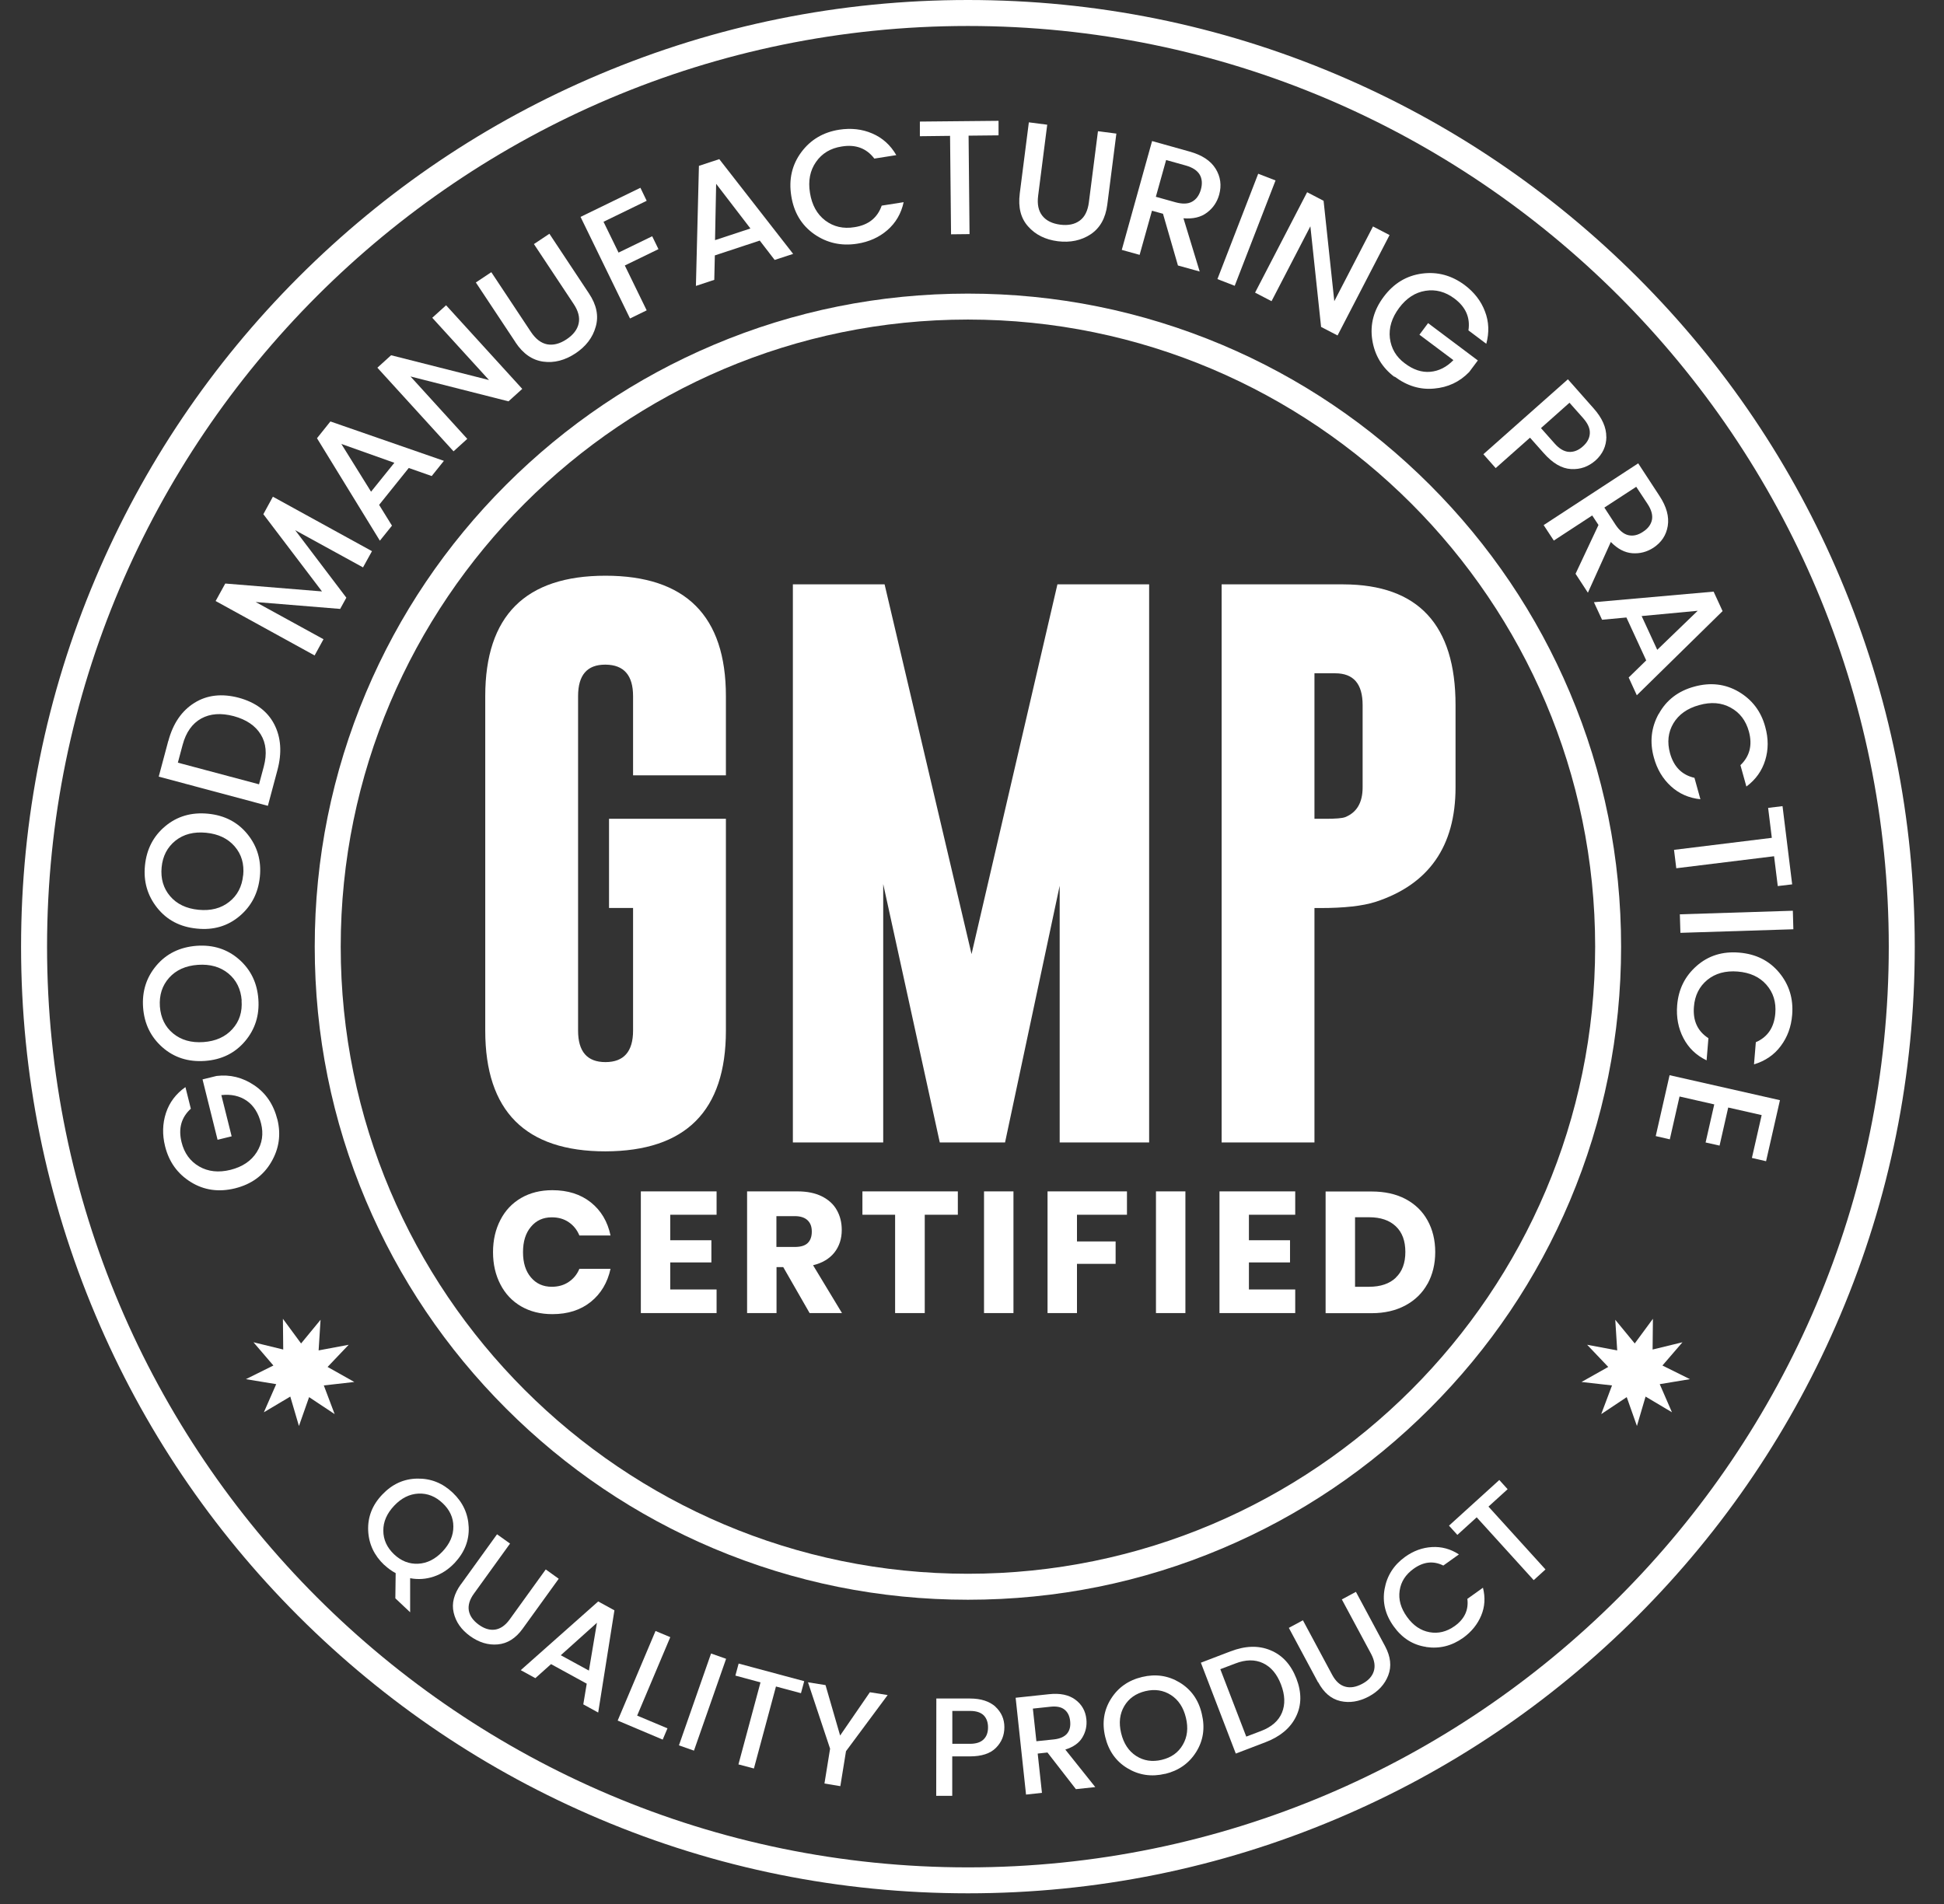
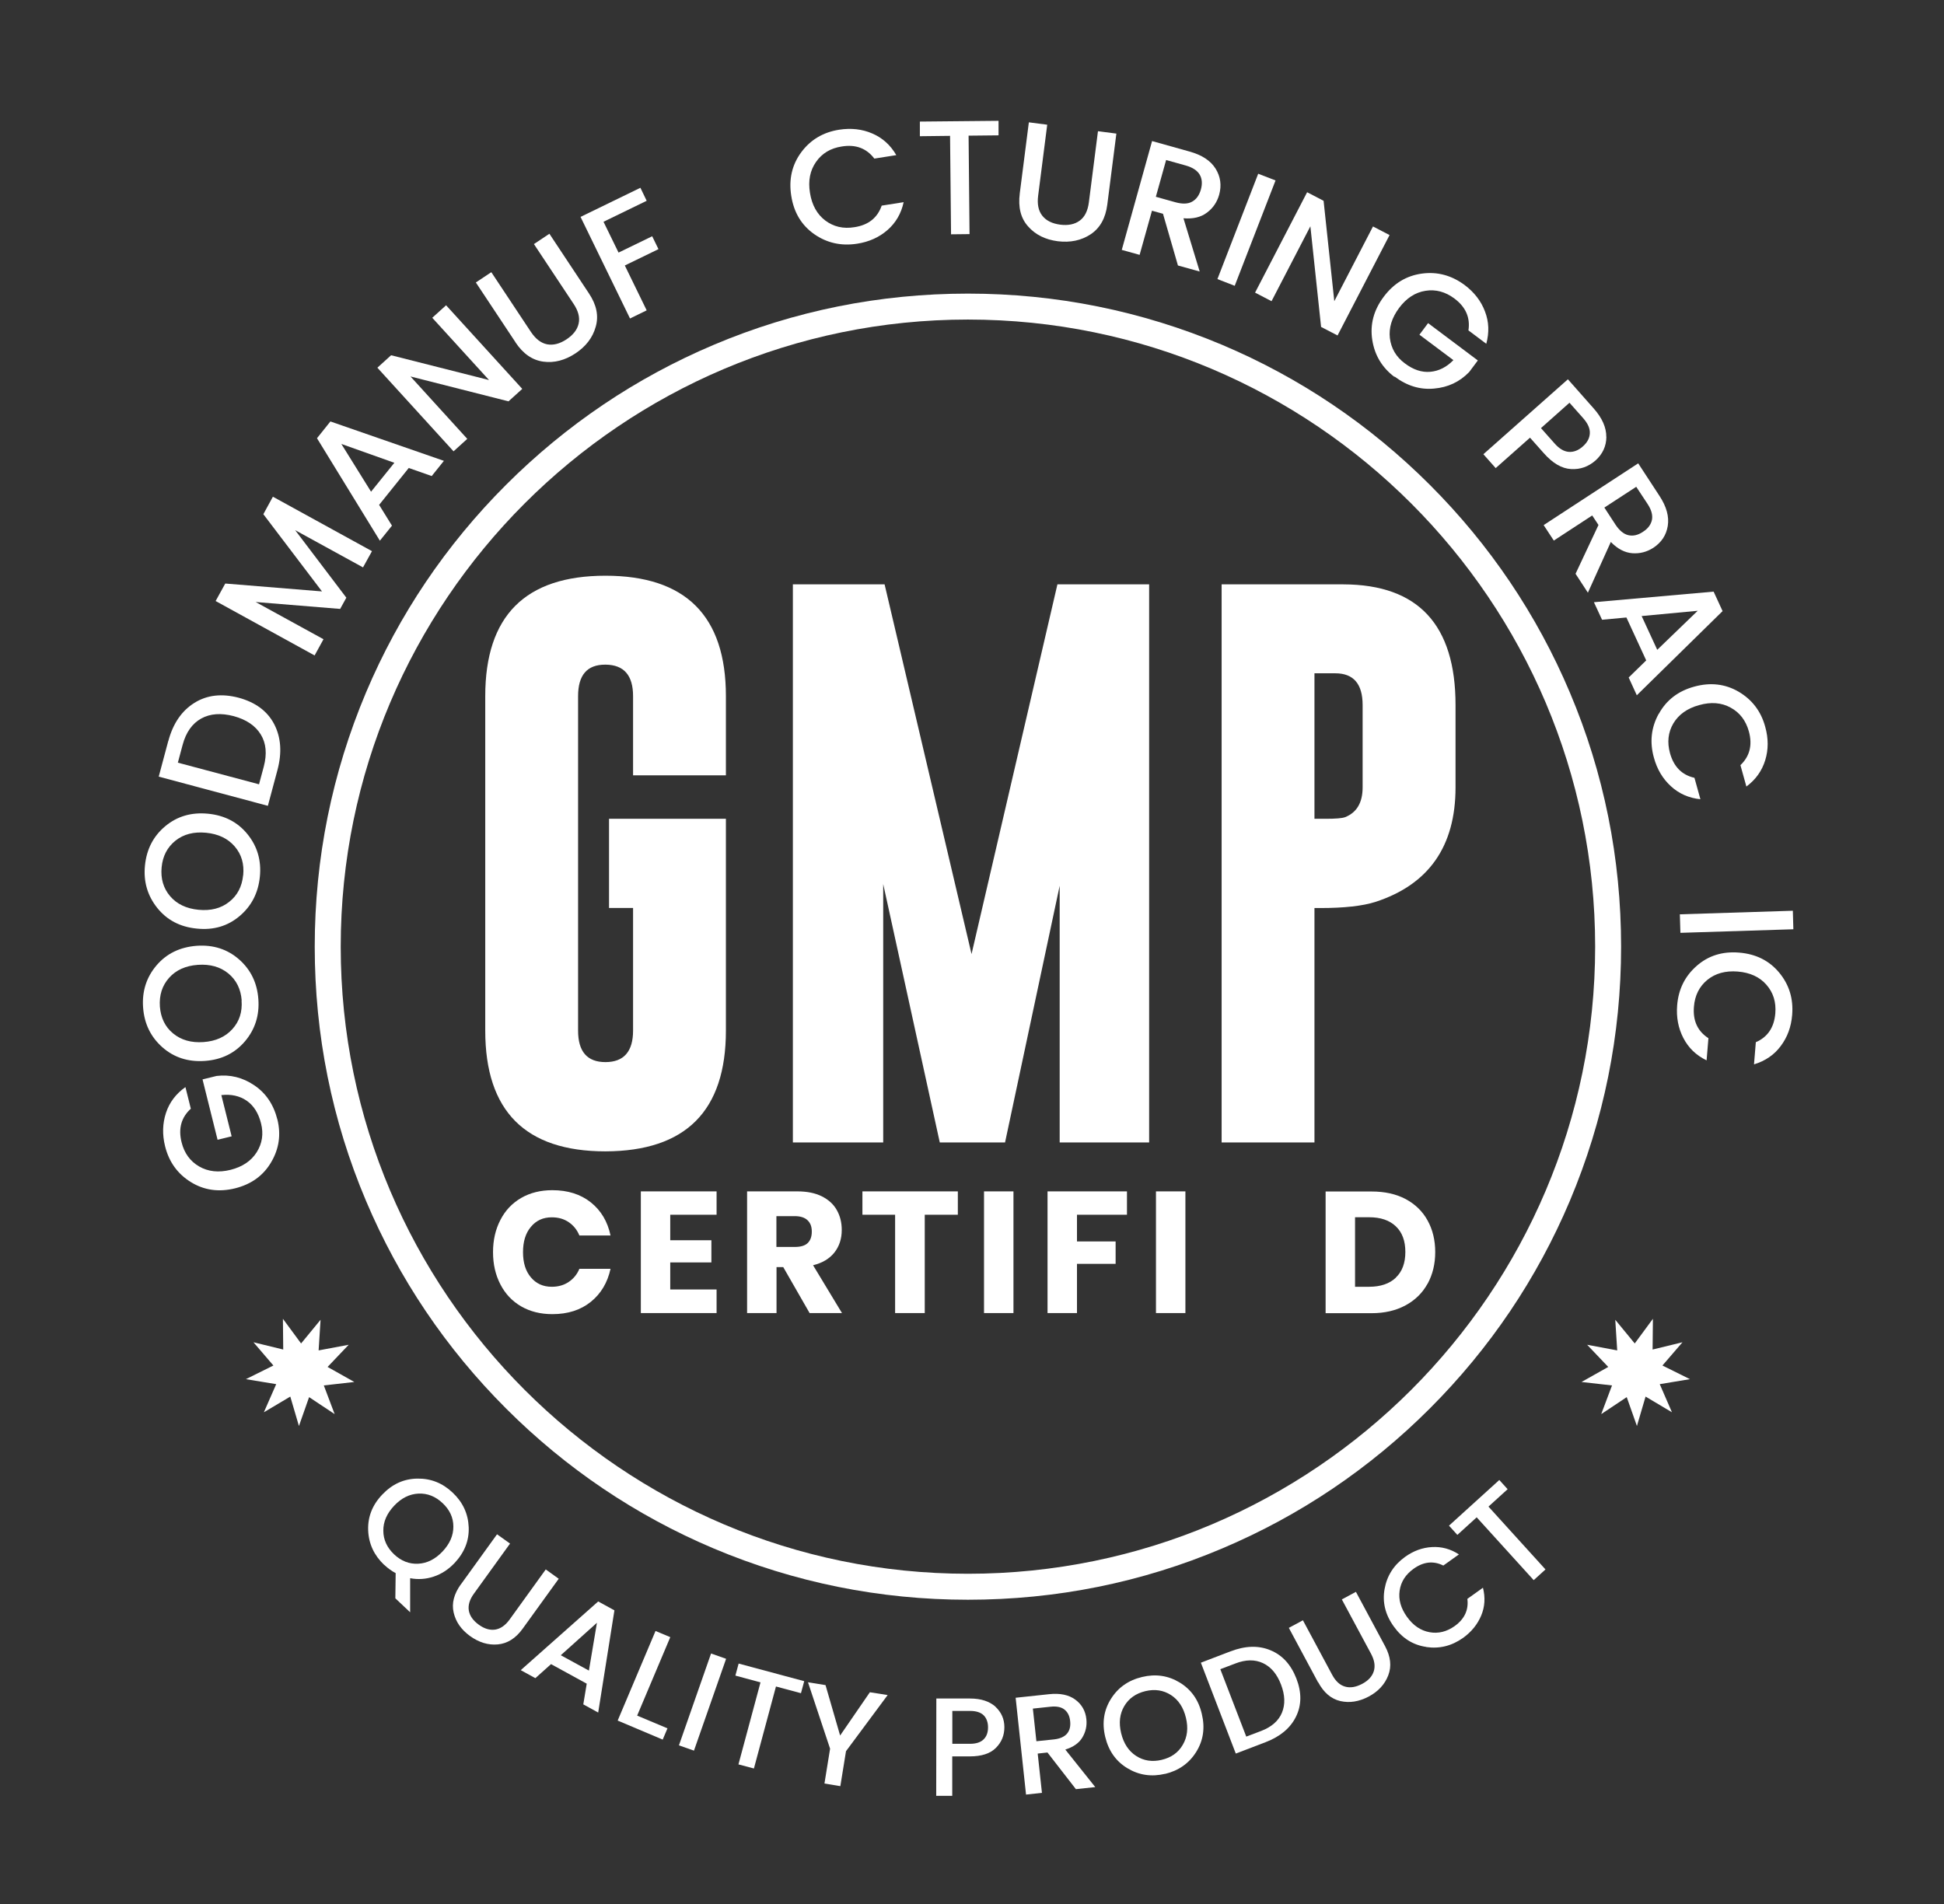
<svg xmlns="http://www.w3.org/2000/svg" fill="none" viewBox="0 0 49 48" height="48" width="49">
  <rect x="0" y="0" width="49" height="48" fill="#333333" stroke="none" />
  <path fill="white" d="M24.397 40.33C22.175 40.33 20.02 39.894 17.988 39.037C16.028 38.208 14.268 37.022 12.755 35.508C11.244 33.997 10.055 32.236 9.226 30.275C8.367 28.246 7.933 26.088 7.933 23.866C7.933 21.643 8.37 19.489 9.226 17.457C10.055 15.496 11.241 13.737 12.755 12.223C14.266 10.713 16.028 9.523 17.988 8.694C20.017 7.835 22.175 7.402 24.397 7.402C26.62 7.402 28.774 7.838 30.806 8.694C32.767 9.523 34.526 10.71 36.04 12.223C37.551 13.734 38.74 15.496 39.569 17.457C40.428 19.486 40.861 21.643 40.861 23.866C40.861 26.088 40.425 28.243 39.569 30.275C38.74 32.236 37.553 33.995 36.04 35.508C34.529 37.019 32.767 38.208 30.806 39.037C28.777 39.896 26.62 40.33 24.397 40.33ZM24.397 8.056C15.681 8.056 8.588 15.15 8.588 23.866C8.588 32.582 15.681 39.675 24.397 39.675C33.114 39.675 40.207 32.582 40.207 23.866C40.207 15.15 33.114 8.056 24.397 8.056Z" />
-   <path fill="white" d="M24.397 47.731C21.176 47.731 18.051 47.102 15.108 45.855C12.266 44.653 9.714 42.932 7.521 40.742C5.328 38.549 3.608 35.999 2.408 33.155C1.164 30.212 0.531 27.087 0.531 23.866C0.531 20.645 1.161 17.52 2.408 14.577C3.61 11.735 5.331 9.182 7.521 6.99C9.714 4.797 12.264 3.076 15.108 1.876C18.051 0.633 21.176 0 24.397 0C27.618 0 30.743 0.63 33.686 1.876C36.528 3.079 39.08 4.8 41.273 6.99C43.466 9.182 45.187 11.732 46.386 14.577C47.63 17.52 48.263 20.645 48.263 23.866C48.263 27.087 47.633 30.212 46.386 33.155C45.184 35.996 43.463 38.549 41.273 40.742C39.08 42.934 36.53 44.655 33.686 45.855C30.743 47.099 27.618 47.731 24.397 47.731ZM24.397 0.655C11.598 0.655 1.186 11.067 1.186 23.866C1.186 36.664 11.598 47.077 24.397 47.077C37.196 47.077 47.608 36.664 47.608 23.866C47.608 11.067 37.196 0.655 24.397 0.655Z" />
  <path fill="white" d="M6.992 28.221C7.085 28.6 7.036 28.957 6.837 29.296C6.64 29.634 6.338 29.855 5.926 29.958C5.517 30.059 5.143 30.007 4.81 29.8C4.475 29.593 4.26 29.293 4.161 28.898C4.088 28.603 4.096 28.325 4.183 28.058C4.27 27.793 4.434 27.575 4.674 27.406L4.81 27.951C4.57 28.169 4.491 28.45 4.576 28.794C4.644 29.072 4.794 29.276 5.02 29.407C5.247 29.538 5.511 29.566 5.811 29.492C6.111 29.416 6.332 29.268 6.471 29.047C6.61 28.826 6.646 28.584 6.58 28.322C6.515 28.06 6.392 27.869 6.215 27.747C6.038 27.627 5.825 27.58 5.579 27.608L5.839 28.647L5.484 28.734L5.105 27.212L5.459 27.125C5.8 27.084 6.119 27.163 6.411 27.362C6.703 27.558 6.897 27.848 6.992 28.224V28.221Z" />
  <path fill="white" d="M6.512 25.189C6.542 25.595 6.43 25.949 6.177 26.249C5.923 26.549 5.587 26.716 5.165 26.746C4.745 26.776 4.387 26.661 4.093 26.402C3.798 26.14 3.637 25.808 3.607 25.401C3.577 24.995 3.689 24.64 3.943 24.34C4.197 24.04 4.535 23.877 4.955 23.844C5.375 23.814 5.732 23.929 6.027 24.188C6.321 24.447 6.482 24.779 6.512 25.189ZM6.092 25.221C6.07 24.935 5.958 24.709 5.757 24.542C5.555 24.376 5.298 24.302 4.987 24.324C4.679 24.346 4.437 24.455 4.262 24.651C4.087 24.848 4.011 25.088 4.03 25.374C4.052 25.66 4.161 25.887 4.363 26.053C4.565 26.219 4.818 26.293 5.129 26.271C5.437 26.249 5.68 26.14 5.857 25.944C6.035 25.748 6.111 25.508 6.089 25.221H6.092Z" />
  <path fill="white" d="M6.55 22.104C6.509 22.51 6.34 22.84 6.04 23.094C5.74 23.348 5.38 23.454 4.96 23.41C4.54 23.369 4.208 23.195 3.962 22.887C3.717 22.578 3.613 22.224 3.654 21.818C3.695 21.411 3.864 21.081 4.164 20.83C4.464 20.579 4.824 20.473 5.244 20.514C5.664 20.555 5.997 20.73 6.242 21.035C6.488 21.34 6.591 21.698 6.55 22.104ZM6.13 22.066C6.158 21.779 6.087 21.537 5.915 21.338C5.743 21.139 5.503 21.024 5.195 20.994C4.887 20.964 4.63 21.029 4.423 21.193C4.219 21.357 4.101 21.58 4.074 21.864C4.047 22.15 4.118 22.393 4.287 22.592C4.456 22.791 4.696 22.906 5.004 22.936C5.312 22.966 5.571 22.9 5.776 22.737C5.983 22.576 6.1 22.349 6.128 22.066H6.13Z" />
  <path fill="white" d="M4.243 18.681C4.361 18.237 4.582 17.918 4.901 17.719C5.22 17.52 5.593 17.479 6.016 17.59C6.439 17.705 6.739 17.926 6.911 18.256C7.082 18.586 7.112 18.973 6.992 19.418L6.752 20.315L4.001 19.579L4.241 18.681H4.243ZM6.529 19.772L6.649 19.325C6.733 19.006 6.709 18.736 6.572 18.515C6.436 18.294 6.21 18.141 5.891 18.054C5.571 17.97 5.301 17.989 5.072 18.114C4.846 18.24 4.688 18.46 4.603 18.779L4.483 19.227L6.526 19.772H6.529Z" />
  <path fill="white" d="M6.88 12.523L9.376 13.895L9.15 14.304L7.44 13.366L8.73 15.068L8.574 15.351L6.444 15.177L8.154 16.115L7.93 16.524L5.435 15.152L5.678 14.711L8.116 14.91L6.638 12.963L6.878 12.523H6.88Z" />
  <path fill="white" d="M10.884 12.002L10.303 11.798L9.556 12.728L9.88 13.252L9.575 13.631L7.99 11.048L8.328 10.625L11.189 11.618L10.881 12.002H10.884ZM9.351 12.398L9.94 11.667L8.604 11.192L9.354 12.398H9.351Z" />
  <path fill="white" d="M10.897 8.01L11.244 7.696L13.164 9.804L12.817 10.118L10.347 9.491L11.778 11.064L11.432 11.378L9.512 9.27L9.858 8.956L12.326 9.581L10.897 8.013V8.01Z" />
  <path fill="white" d="M12.992 8.626L11.994 7.121L12.384 6.862L13.382 8.367C13.502 8.547 13.638 8.651 13.794 8.681C13.949 8.708 14.11 8.667 14.279 8.555C14.448 8.443 14.552 8.31 14.585 8.157C14.62 8.004 14.576 7.835 14.456 7.658L13.458 6.153L13.848 5.893L14.846 7.399C15.037 7.685 15.095 7.966 15.015 8.239C14.939 8.512 14.767 8.735 14.503 8.91C14.238 9.084 13.968 9.155 13.693 9.117C13.417 9.079 13.183 8.918 12.992 8.629V8.626Z" />
  <path fill="white" d="M15.88 8.029L14.633 5.468L16.142 4.734L16.3 5.062L15.212 5.591L15.591 6.368L16.439 5.956L16.597 6.281L15.749 6.693L16.3 7.824L15.88 8.029Z" />
-   <path fill="white" d="M19.526 6.553L19.15 6.065L18.018 6.439L18.004 7.055L17.541 7.208L17.617 4.181L18.13 4.012L19.992 6.401L19.526 6.553ZM18.023 6.054L18.915 5.76L18.051 4.634L18.023 6.054Z" />
  <path fill="white" d="M20.522 5.902C20.2 5.675 20.009 5.354 19.944 4.936C19.878 4.519 19.963 4.154 20.197 3.837C20.432 3.521 20.751 3.333 21.152 3.27C21.452 3.224 21.73 3.254 21.986 3.365C22.243 3.475 22.445 3.657 22.592 3.911L22.038 3.998C21.842 3.739 21.569 3.635 21.217 3.693C20.934 3.736 20.718 3.867 20.568 4.083C20.418 4.298 20.366 4.557 20.416 4.863C20.465 5.168 20.593 5.4 20.8 5.558C21.01 5.716 21.255 5.774 21.539 5.727C21.891 5.673 22.117 5.49 22.224 5.184L22.777 5.097C22.715 5.384 22.578 5.618 22.368 5.801C22.158 5.984 21.902 6.098 21.605 6.144C21.204 6.207 20.841 6.125 20.522 5.902Z" />
  <path fill="white" d="M23.186 3.431V3.065L25.169 3.046V3.412L24.414 3.42L24.438 5.902L23.972 5.907L23.947 3.425L23.186 3.434V3.431Z" />
  <path fill="white" d="M25.704 4.876L25.933 3.084L26.396 3.144L26.167 4.936C26.14 5.149 26.175 5.318 26.274 5.441C26.372 5.564 26.522 5.637 26.724 5.664C26.925 5.689 27.089 5.656 27.217 5.561C27.343 5.468 27.419 5.313 27.446 5.1L27.675 3.308L28.139 3.368L27.91 5.16C27.866 5.501 27.727 5.749 27.49 5.907C27.253 6.063 26.977 6.12 26.664 6.082C26.347 6.041 26.099 5.918 25.914 5.708C25.728 5.501 25.66 5.225 25.704 4.879V4.876Z" />
  <path fill="white" d="M29.036 5.313L28.725 6.425L28.275 6.3L29.039 3.556L29.985 3.821C30.296 3.908 30.514 4.05 30.64 4.252C30.765 4.454 30.795 4.672 30.73 4.909C30.678 5.094 30.577 5.244 30.424 5.359C30.272 5.476 30.073 5.523 29.83 5.503L30.239 6.845L29.691 6.693L29.314 5.389L29.039 5.313H29.036ZM29.393 4.034L29.134 4.961L29.631 5.1C29.803 5.146 29.942 5.144 30.048 5.084C30.154 5.026 30.228 4.923 30.269 4.778C30.31 4.631 30.299 4.505 30.239 4.402C30.176 4.298 30.062 4.222 29.89 4.173L29.393 4.034Z" />
  <path fill="white" d="M30.686 7.036L31.714 4.38L32.151 4.549L31.122 7.205L30.686 7.036Z" />
  <path fill="white" d="M34.611 5.711L35.025 5.926L33.714 8.457L33.299 8.242L33.029 5.705L32.05 7.593L31.635 7.377L32.947 4.846L33.362 5.062L33.632 7.593L34.608 5.708L34.611 5.711Z" />
  <path fill="white" d="M35.148 9.502C34.837 9.267 34.649 8.956 34.589 8.569C34.529 8.182 34.624 7.819 34.878 7.481C35.131 7.143 35.453 6.949 35.843 6.897C36.233 6.845 36.59 6.943 36.918 7.186C37.16 7.369 37.332 7.59 37.43 7.852C37.531 8.113 37.539 8.383 37.463 8.667L37.013 8.329C37.062 8.007 36.945 7.74 36.661 7.527C36.432 7.355 36.187 7.29 35.931 7.331C35.671 7.372 35.45 7.516 35.265 7.764C35.08 8.013 35.003 8.266 35.033 8.525C35.066 8.784 35.189 8.997 35.407 9.158C35.622 9.322 35.838 9.393 36.053 9.373C36.266 9.354 36.462 9.256 36.634 9.079L35.778 8.438L35.996 8.146L37.25 9.087L37.032 9.379C36.792 9.627 36.498 9.766 36.146 9.796C35.794 9.829 35.464 9.728 35.151 9.493L35.148 9.502Z" />
  <path fill="white" d="M40.49 11.012C40.488 11.25 40.395 11.446 40.218 11.607C40.038 11.765 39.833 11.839 39.599 11.825C39.364 11.812 39.135 11.678 38.909 11.421L38.565 11.034L37.7 11.801L37.39 11.451L39.52 9.562L40.171 10.298C40.384 10.538 40.49 10.778 40.488 11.015L40.49 11.012ZM38.84 10.791L39.184 11.179C39.301 11.312 39.421 11.383 39.544 11.392C39.664 11.4 39.784 11.356 39.896 11.255C40.011 11.154 40.068 11.043 40.073 10.922C40.079 10.8 40.021 10.674 39.904 10.541L39.56 10.153L38.84 10.794V10.791Z" />
  <path fill="white" d="M40.133 12.995L39.165 13.628L38.909 13.238L41.292 11.681L41.83 12.504C42.007 12.774 42.075 13.025 42.037 13.26C41.999 13.494 41.876 13.677 41.672 13.811C41.511 13.914 41.336 13.961 41.145 13.947C40.954 13.933 40.772 13.838 40.602 13.663L40.024 14.942L39.713 14.465L40.291 13.235L40.133 12.995ZM41.246 12.27L40.439 12.796L40.72 13.227C40.818 13.374 40.924 13.464 41.044 13.492C41.164 13.519 41.287 13.492 41.412 13.407C41.541 13.325 41.614 13.224 41.639 13.104C41.661 12.984 41.625 12.851 41.527 12.703L41.243 12.273L41.246 12.27Z" />
  <path fill="white" d="M41.052 17.08L41.494 16.649L40.995 15.567L40.381 15.624L40.176 15.182L43.193 14.915L43.419 15.406L41.257 17.528L41.052 17.08ZM41.379 15.531L41.772 16.382L42.792 15.398L41.377 15.531H41.379Z" />
  <path fill="white" d="M41.813 17.994C42.001 17.651 42.298 17.421 42.705 17.31C43.111 17.198 43.485 17.241 43.823 17.438C44.161 17.637 44.388 17.931 44.494 18.324C44.576 18.616 44.576 18.897 44.494 19.164C44.412 19.431 44.257 19.652 44.019 19.829L43.869 19.29C44.104 19.066 44.175 18.782 44.082 18.441C44.006 18.166 43.853 17.964 43.621 17.839C43.392 17.713 43.128 17.691 42.828 17.776C42.528 17.858 42.312 18.013 42.178 18.237C42.045 18.463 42.018 18.714 42.094 18.989C42.189 19.33 42.394 19.538 42.71 19.609L42.86 20.149C42.569 20.119 42.32 20.009 42.116 19.821C41.911 19.633 41.767 19.393 41.688 19.101C41.578 18.709 41.619 18.34 41.808 17.997L41.813 17.994Z" />
-   <path fill="white" d="M44.567 20.367L44.93 20.323L45.173 22.295L44.81 22.338L44.717 21.586L42.252 21.889L42.195 21.425L44.66 21.122L44.567 20.367Z" />
  <path fill="white" d="M42.342 23.05L45.19 22.96L45.203 23.427L42.356 23.517L42.342 23.05Z" />
  <path fill="white" d="M42.765 24.351C43.06 24.092 43.417 23.98 43.84 24.016C44.26 24.051 44.595 24.218 44.846 24.52C45.097 24.823 45.206 25.178 45.173 25.584C45.149 25.887 45.053 26.148 44.884 26.372C44.718 26.596 44.491 26.748 44.211 26.833L44.257 26.274C44.554 26.146 44.718 25.903 44.748 25.549C44.772 25.262 44.696 25.022 44.524 24.826C44.352 24.629 44.11 24.518 43.801 24.493C43.493 24.468 43.237 24.539 43.035 24.703C42.833 24.869 42.719 25.096 42.697 25.379C42.667 25.734 42.79 25.998 43.062 26.173L43.016 26.732C42.751 26.604 42.558 26.416 42.43 26.168C42.301 25.919 42.25 25.644 42.274 25.344C42.307 24.938 42.471 24.608 42.768 24.349L42.765 24.351Z" />
-   <path fill="white" d="M44.513 29.274L44.158 29.192L44.404 28.112L43.561 27.921L43.343 28.881L42.991 28.802L43.209 27.842L42.334 27.643L42.089 28.723L41.734 28.641L42.083 27.106L44.865 27.736L44.516 29.271L44.513 29.274Z" />
  <path fill="white" d="M9.684 39.452C9.43 39.212 9.294 38.92 9.28 38.582C9.267 38.244 9.384 37.941 9.635 37.679C9.886 37.414 10.18 37.281 10.518 37.276C10.857 37.27 11.154 37.387 11.41 37.63C11.667 37.873 11.8 38.162 11.814 38.5C11.828 38.838 11.707 39.138 11.459 39.403C11.304 39.566 11.129 39.681 10.933 39.746C10.737 39.812 10.537 39.825 10.338 39.787V40.646L9.965 40.294L9.973 39.659C9.875 39.607 9.779 39.539 9.687 39.452H9.684ZM11.157 37.895C10.977 37.725 10.775 37.644 10.548 37.654C10.322 37.665 10.118 37.766 9.935 37.96C9.752 38.154 9.659 38.364 9.662 38.59C9.662 38.816 9.755 39.015 9.932 39.184C10.112 39.354 10.314 39.433 10.54 39.422C10.767 39.411 10.971 39.307 11.154 39.114C11.337 38.92 11.429 38.71 11.427 38.484C11.427 38.257 11.334 38.061 11.154 37.892L11.157 37.895Z" />
  <path fill="white" d="M11.617 39.943L12.528 38.68L12.856 38.914L11.945 40.177C11.836 40.327 11.795 40.469 11.817 40.603C11.841 40.736 11.923 40.853 12.065 40.957C12.207 41.061 12.346 41.102 12.479 41.083C12.613 41.063 12.736 40.979 12.845 40.829L13.756 39.566L14.083 39.801L13.172 41.063C12.998 41.303 12.79 41.434 12.547 41.456C12.305 41.478 12.073 41.407 11.849 41.246C11.626 41.085 11.489 40.889 11.435 40.654C11.38 40.42 11.443 40.183 11.617 39.94V39.943Z" />
  <path fill="white" d="M14.702 42.97L14.789 42.446L13.889 41.953L13.494 42.307L13.126 42.105L15.078 40.373L15.487 40.597L15.078 43.174L14.707 42.97H14.702ZM14.135 41.729L14.844 42.116L15.046 40.911L14.135 41.729Z" />
  <path fill="white" d="M16.524 41.118L16.895 41.273L16.06 43.251L16.824 43.572L16.704 43.856L15.569 43.376L16.524 41.115V41.118Z" />
  <path fill="white" d="M17.113 44.001L17.923 41.685L18.302 41.819L17.492 44.134L17.113 44.001Z" />
  <path fill="white" d="M18.536 42.242L18.618 41.939L20.271 42.383L20.189 42.686L19.559 42.517L19.003 44.584L18.613 44.481L19.169 42.413L18.534 42.242H18.536Z" />
  <path fill="white" d="M21.179 45.029L20.781 44.963L20.923 44.085L20.366 42.411L20.808 42.482L21.176 43.753L21.926 42.662L22.374 42.733L21.324 44.148L21.182 45.026L21.179 45.029Z" />
  <path fill="white" d="M25.09 43.027C25.24 43.166 25.316 43.338 25.316 43.542C25.316 43.75 25.245 43.922 25.101 44.066C24.959 44.208 24.741 44.279 24.446 44.279H24.002V45.274H23.598L23.601 42.82H24.449C24.727 42.82 24.94 42.891 25.093 43.027H25.09ZM24.002 43.962H24.446C24.599 43.962 24.713 43.927 24.79 43.853C24.866 43.78 24.904 43.679 24.904 43.548C24.904 43.417 24.866 43.316 24.793 43.242C24.716 43.169 24.604 43.133 24.449 43.133H24.004V43.962H24.002Z" />
  <path fill="white" d="M26.156 44.208L26.263 45.198L25.862 45.242L25.6 42.801L26.443 42.711C26.718 42.681 26.939 42.727 27.102 42.847C27.266 42.967 27.362 43.133 27.383 43.343C27.4 43.507 27.367 43.66 27.282 43.802C27.198 43.944 27.053 44.044 26.852 44.107L27.607 45.053L27.119 45.105L26.402 44.181L26.156 44.208ZM26.034 43.071L26.123 43.897L26.565 43.851C26.718 43.834 26.827 43.785 26.895 43.706C26.963 43.624 26.988 43.521 26.974 43.39C26.961 43.259 26.912 43.163 26.83 43.098C26.748 43.033 26.631 43.011 26.478 43.027L26.036 43.074L26.034 43.071Z" />
  <path fill="white" d="M29.369 44.718C29.025 44.8 28.709 44.753 28.42 44.579C28.128 44.404 27.943 44.14 27.858 43.788C27.773 43.434 27.823 43.114 28.003 42.828C28.183 42.542 28.444 42.359 28.788 42.277C29.132 42.195 29.445 42.242 29.734 42.416C30.023 42.591 30.212 42.855 30.293 43.21C30.378 43.564 30.329 43.883 30.149 44.17C29.969 44.456 29.707 44.639 29.366 44.721L29.369 44.718ZM29.282 44.366C29.522 44.309 29.699 44.184 29.813 43.987C29.928 43.791 29.955 43.564 29.892 43.305C29.83 43.046 29.704 42.855 29.516 42.733C29.325 42.61 29.11 42.577 28.87 42.634C28.63 42.692 28.453 42.817 28.338 43.011C28.224 43.204 28.196 43.431 28.259 43.693C28.322 43.952 28.447 44.145 28.638 44.268C28.829 44.391 29.044 44.423 29.284 44.366H29.282Z" />
  <path fill="white" d="M31.018 41.631C31.387 41.489 31.722 41.478 32.022 41.603C32.322 41.726 32.54 41.964 32.677 42.318C32.813 42.67 32.808 42.992 32.666 43.278C32.524 43.567 32.268 43.78 31.897 43.922L31.149 44.208L30.269 41.917L31.016 41.631H31.018ZM31.414 43.78L31.788 43.638C32.052 43.537 32.229 43.382 32.314 43.174C32.398 42.967 32.39 42.733 32.289 42.468C32.188 42.203 32.036 42.023 31.834 41.928C31.632 41.833 31.398 41.835 31.133 41.939L30.759 42.081L31.414 43.783V43.78Z" />
  <path fill="white" d="M33.222 42.411L32.486 41.039L32.841 40.848L33.577 42.22C33.664 42.383 33.773 42.484 33.904 42.52C34.035 42.558 34.177 42.533 34.332 42.452C34.488 42.37 34.586 42.264 34.627 42.133C34.668 42.004 34.646 41.857 34.559 41.694L33.822 40.322L34.177 40.131L34.913 41.503C35.052 41.764 35.08 42.007 34.992 42.236C34.905 42.463 34.739 42.643 34.499 42.771C34.256 42.899 34.019 42.937 33.787 42.885C33.552 42.831 33.367 42.673 33.225 42.408L33.222 42.411Z" />
  <path fill="white" d="M35.947 41.519C35.611 41.47 35.339 41.295 35.129 41.001C34.916 40.706 34.84 40.39 34.9 40.057C34.96 39.724 35.131 39.455 35.415 39.25C35.628 39.097 35.854 39.015 36.094 39.002C36.334 38.988 36.56 39.048 36.773 39.187L36.38 39.468C36.13 39.343 35.879 39.37 35.63 39.55C35.429 39.694 35.311 39.877 35.279 40.101C35.246 40.325 35.309 40.545 35.464 40.761C35.62 40.979 35.808 41.107 36.031 41.148C36.252 41.189 36.465 41.137 36.667 40.993C36.915 40.815 37.021 40.586 36.986 40.308L37.379 40.027C37.441 40.273 37.428 40.505 37.335 40.728C37.242 40.949 37.092 41.137 36.88 41.29C36.593 41.494 36.285 41.571 35.95 41.522L35.947 41.519Z" />
  <path fill="white" d="M36.733 38.694L36.523 38.462L37.791 37.311L38.001 37.543L37.518 37.982L38.955 39.566L38.658 39.836L37.221 38.252L36.735 38.694H36.733Z" />
  <path fill="white" d="M15.351 20.642H18.297V25.982C18.297 28.006 17.285 29.02 15.261 29.026C13.243 29.026 12.231 28.011 12.231 25.982V17.55C12.231 15.526 13.24 14.514 15.261 14.514C17.282 14.514 18.297 15.526 18.297 17.55V19.546H15.957V17.55C15.957 17.026 15.727 16.761 15.267 16.756H15.253C14.797 16.756 14.571 17.02 14.571 17.55V25.982C14.571 26.511 14.8 26.776 15.261 26.776C15.722 26.776 15.957 26.511 15.957 25.982V22.89H15.351V20.64V20.642Z" />
  <path fill="white" d="M24.487 24.059L26.653 14.732H28.965V28.802H26.71V22.33L25.333 28.802H23.688L22.262 22.287V28.802H19.985V14.732H22.297L24.49 24.059H24.487Z" />
  <path fill="white" d="M30.792 14.732H33.863C35.748 14.738 36.688 15.752 36.688 17.776V19.849C36.688 21.335 36.015 22.298 34.67 22.737C34.346 22.84 33.882 22.892 33.279 22.892H33.132V28.802H30.792V14.732ZM33.132 16.974V20.642H33.413C33.667 20.642 33.83 20.629 33.904 20.601C34.199 20.484 34.346 20.233 34.346 19.849V17.776C34.346 17.241 34.117 16.974 33.656 16.974H33.129H33.132Z" />
  <path fill="white" d="M14.893 30.313C15.149 30.517 15.315 30.796 15.389 31.147H14.604C14.546 31.006 14.456 30.894 14.336 30.812C14.216 30.73 14.075 30.689 13.908 30.689C13.69 30.689 13.515 30.768 13.382 30.929C13.248 31.087 13.183 31.3 13.183 31.567C13.183 31.835 13.248 32.045 13.382 32.203C13.515 32.361 13.69 32.44 13.908 32.44C14.072 32.44 14.216 32.399 14.336 32.317C14.456 32.236 14.546 32.127 14.604 31.987H15.389C15.313 32.334 15.149 32.612 14.893 32.819C14.636 33.026 14.315 33.13 13.922 33.13C13.624 33.13 13.363 33.065 13.136 32.934C12.91 32.803 12.735 32.617 12.613 32.38C12.49 32.143 12.427 31.873 12.427 31.567C12.427 31.262 12.49 30.992 12.613 30.755C12.735 30.517 12.91 30.332 13.136 30.201C13.363 30.07 13.624 30.005 13.922 30.005C14.312 30.005 14.636 30.108 14.893 30.313Z" />
  <path fill="white" d="M16.894 30.624V31.267H17.931V31.826H16.894V32.508H18.062V33.103H16.153V30.035H18.062V30.624H16.894Z" />
  <path fill="white" d="M20.407 33.103L19.742 31.944H19.573V33.103H18.831V30.035H20.099C20.342 30.035 20.546 30.076 20.715 30.16C20.884 30.245 21.01 30.359 21.092 30.506C21.176 30.654 21.217 30.82 21.217 31.008C21.217 31.232 21.154 31.42 21.032 31.576C20.909 31.731 20.729 31.84 20.494 31.897L21.223 33.103H20.402H20.407ZM19.573 31.436H20.034C20.181 31.436 20.29 31.404 20.358 31.338C20.426 31.273 20.462 31.177 20.462 31.049C20.462 30.921 20.426 30.831 20.355 30.763C20.284 30.695 20.175 30.659 20.031 30.659H19.57V31.436H19.573Z" />
  <path fill="white" d="M24.143 30.035V30.624H23.309V33.103H22.562V30.624H21.738V30.035H24.143Z" />
  <path fill="white" d="M25.545 30.035V33.103H24.803V30.035H25.545Z" />
  <path fill="white" d="M28.406 30.035V30.624H27.146V31.297H28.12V31.862H27.146V33.103H26.404V30.035H28.406Z" />
  <path fill="white" d="M29.879 30.035V33.103H29.137V30.035H29.879Z" />
-   <path fill="white" d="M31.48 30.624V31.267H32.516V31.826H31.48V32.508H32.647V33.103H30.738V30.035H32.647V30.624H31.48Z" />
  <path fill="white" d="M35.982 32.364C35.854 32.596 35.669 32.778 35.426 32.909C35.183 33.04 34.9 33.106 34.572 33.106H33.413V30.038H34.572C34.902 30.038 35.186 30.1 35.429 30.228C35.669 30.357 35.854 30.534 35.982 30.766C36.111 30.997 36.176 31.265 36.176 31.565C36.176 31.865 36.111 32.132 35.982 32.367V32.364ZM35.183 32.208C35.344 32.056 35.423 31.84 35.423 31.562C35.423 31.284 35.344 31.068 35.183 30.916C35.022 30.763 34.799 30.687 34.507 30.687H34.155V32.44H34.507C34.796 32.44 35.022 32.364 35.183 32.211V32.208Z" />
  <path fill="white" d="M8.435 35.65L7.791 35.222L7.535 35.95L7.317 35.208L6.651 35.604L6.962 34.895L6.198 34.769L6.891 34.425L6.389 33.839L7.139 34.022L7.131 33.247L7.589 33.869L8.08 33.272L8.031 34.044L8.789 33.902L8.257 34.461L8.931 34.84L8.162 34.927L8.435 35.65Z" />
  <path fill="white" d="M40.36 35.65L41.003 35.222L41.26 35.95L41.478 35.208L42.143 35.604L41.835 34.895L42.596 34.769L41.903 34.425L42.408 33.839L41.655 34.022L41.663 33.247L41.205 33.869L40.714 33.272L40.763 34.044L40.005 33.902L40.537 34.461L39.863 34.84L40.632 34.927L40.36 35.65Z" />
</svg>